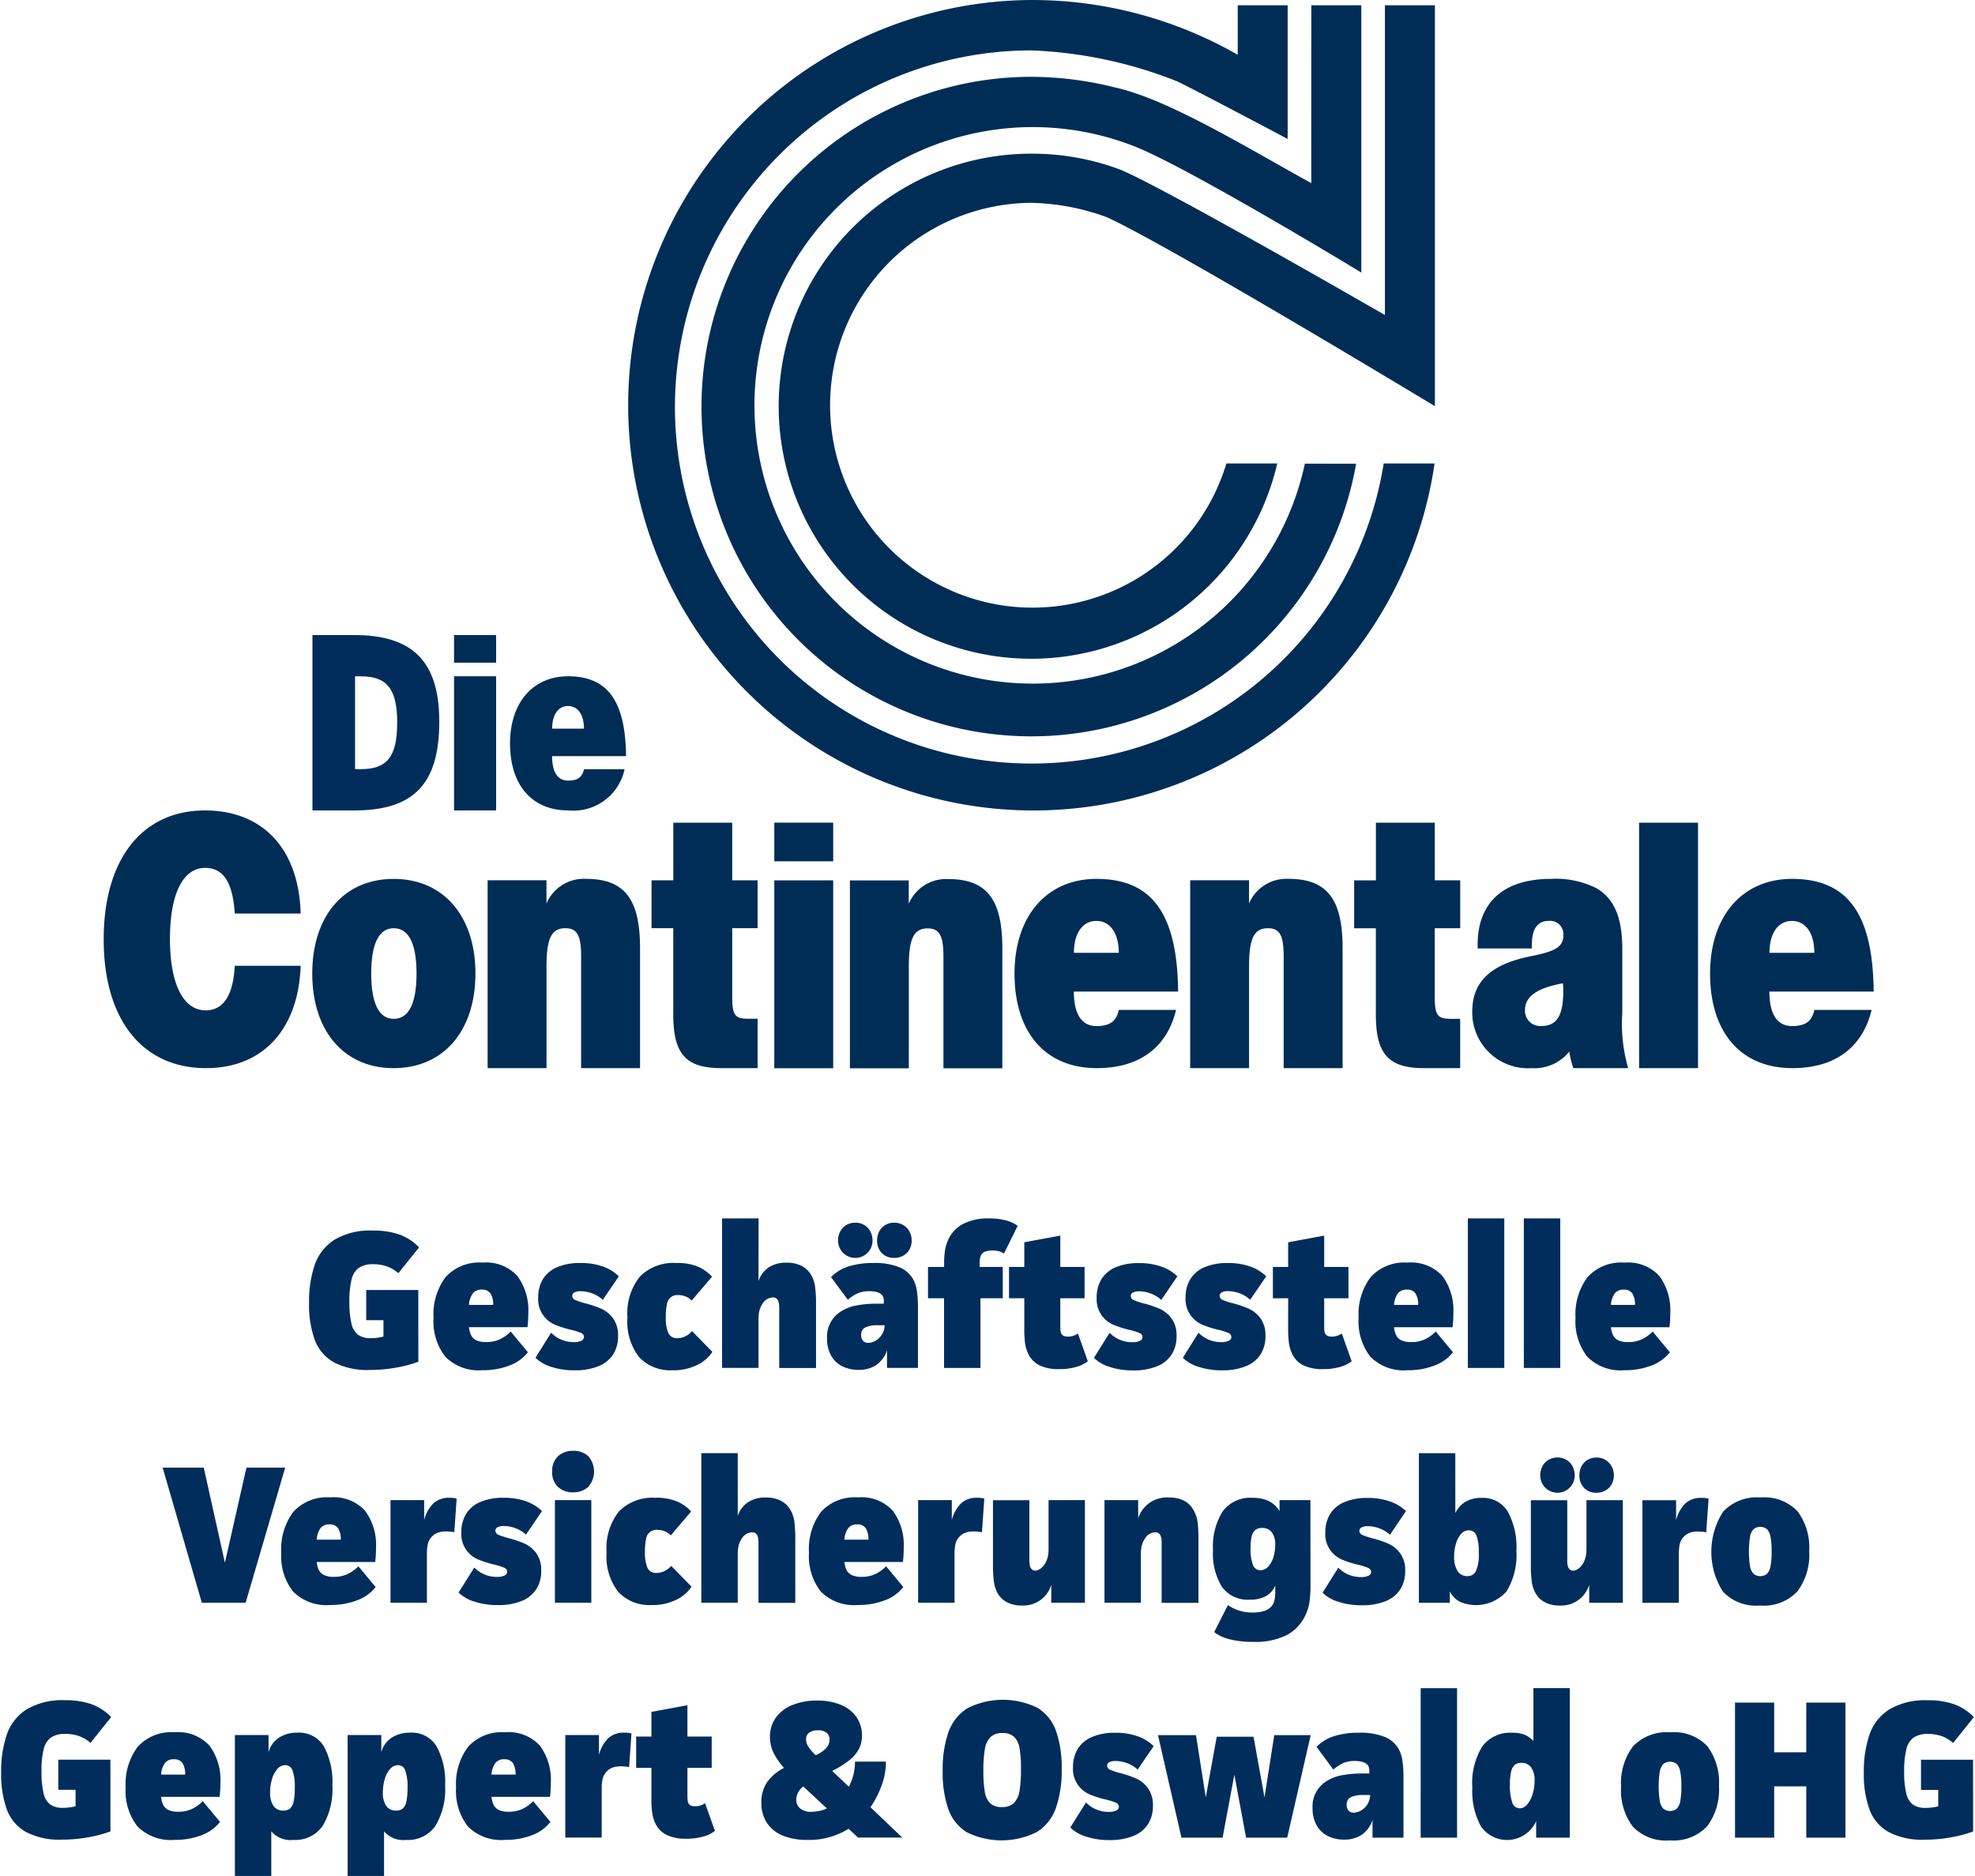
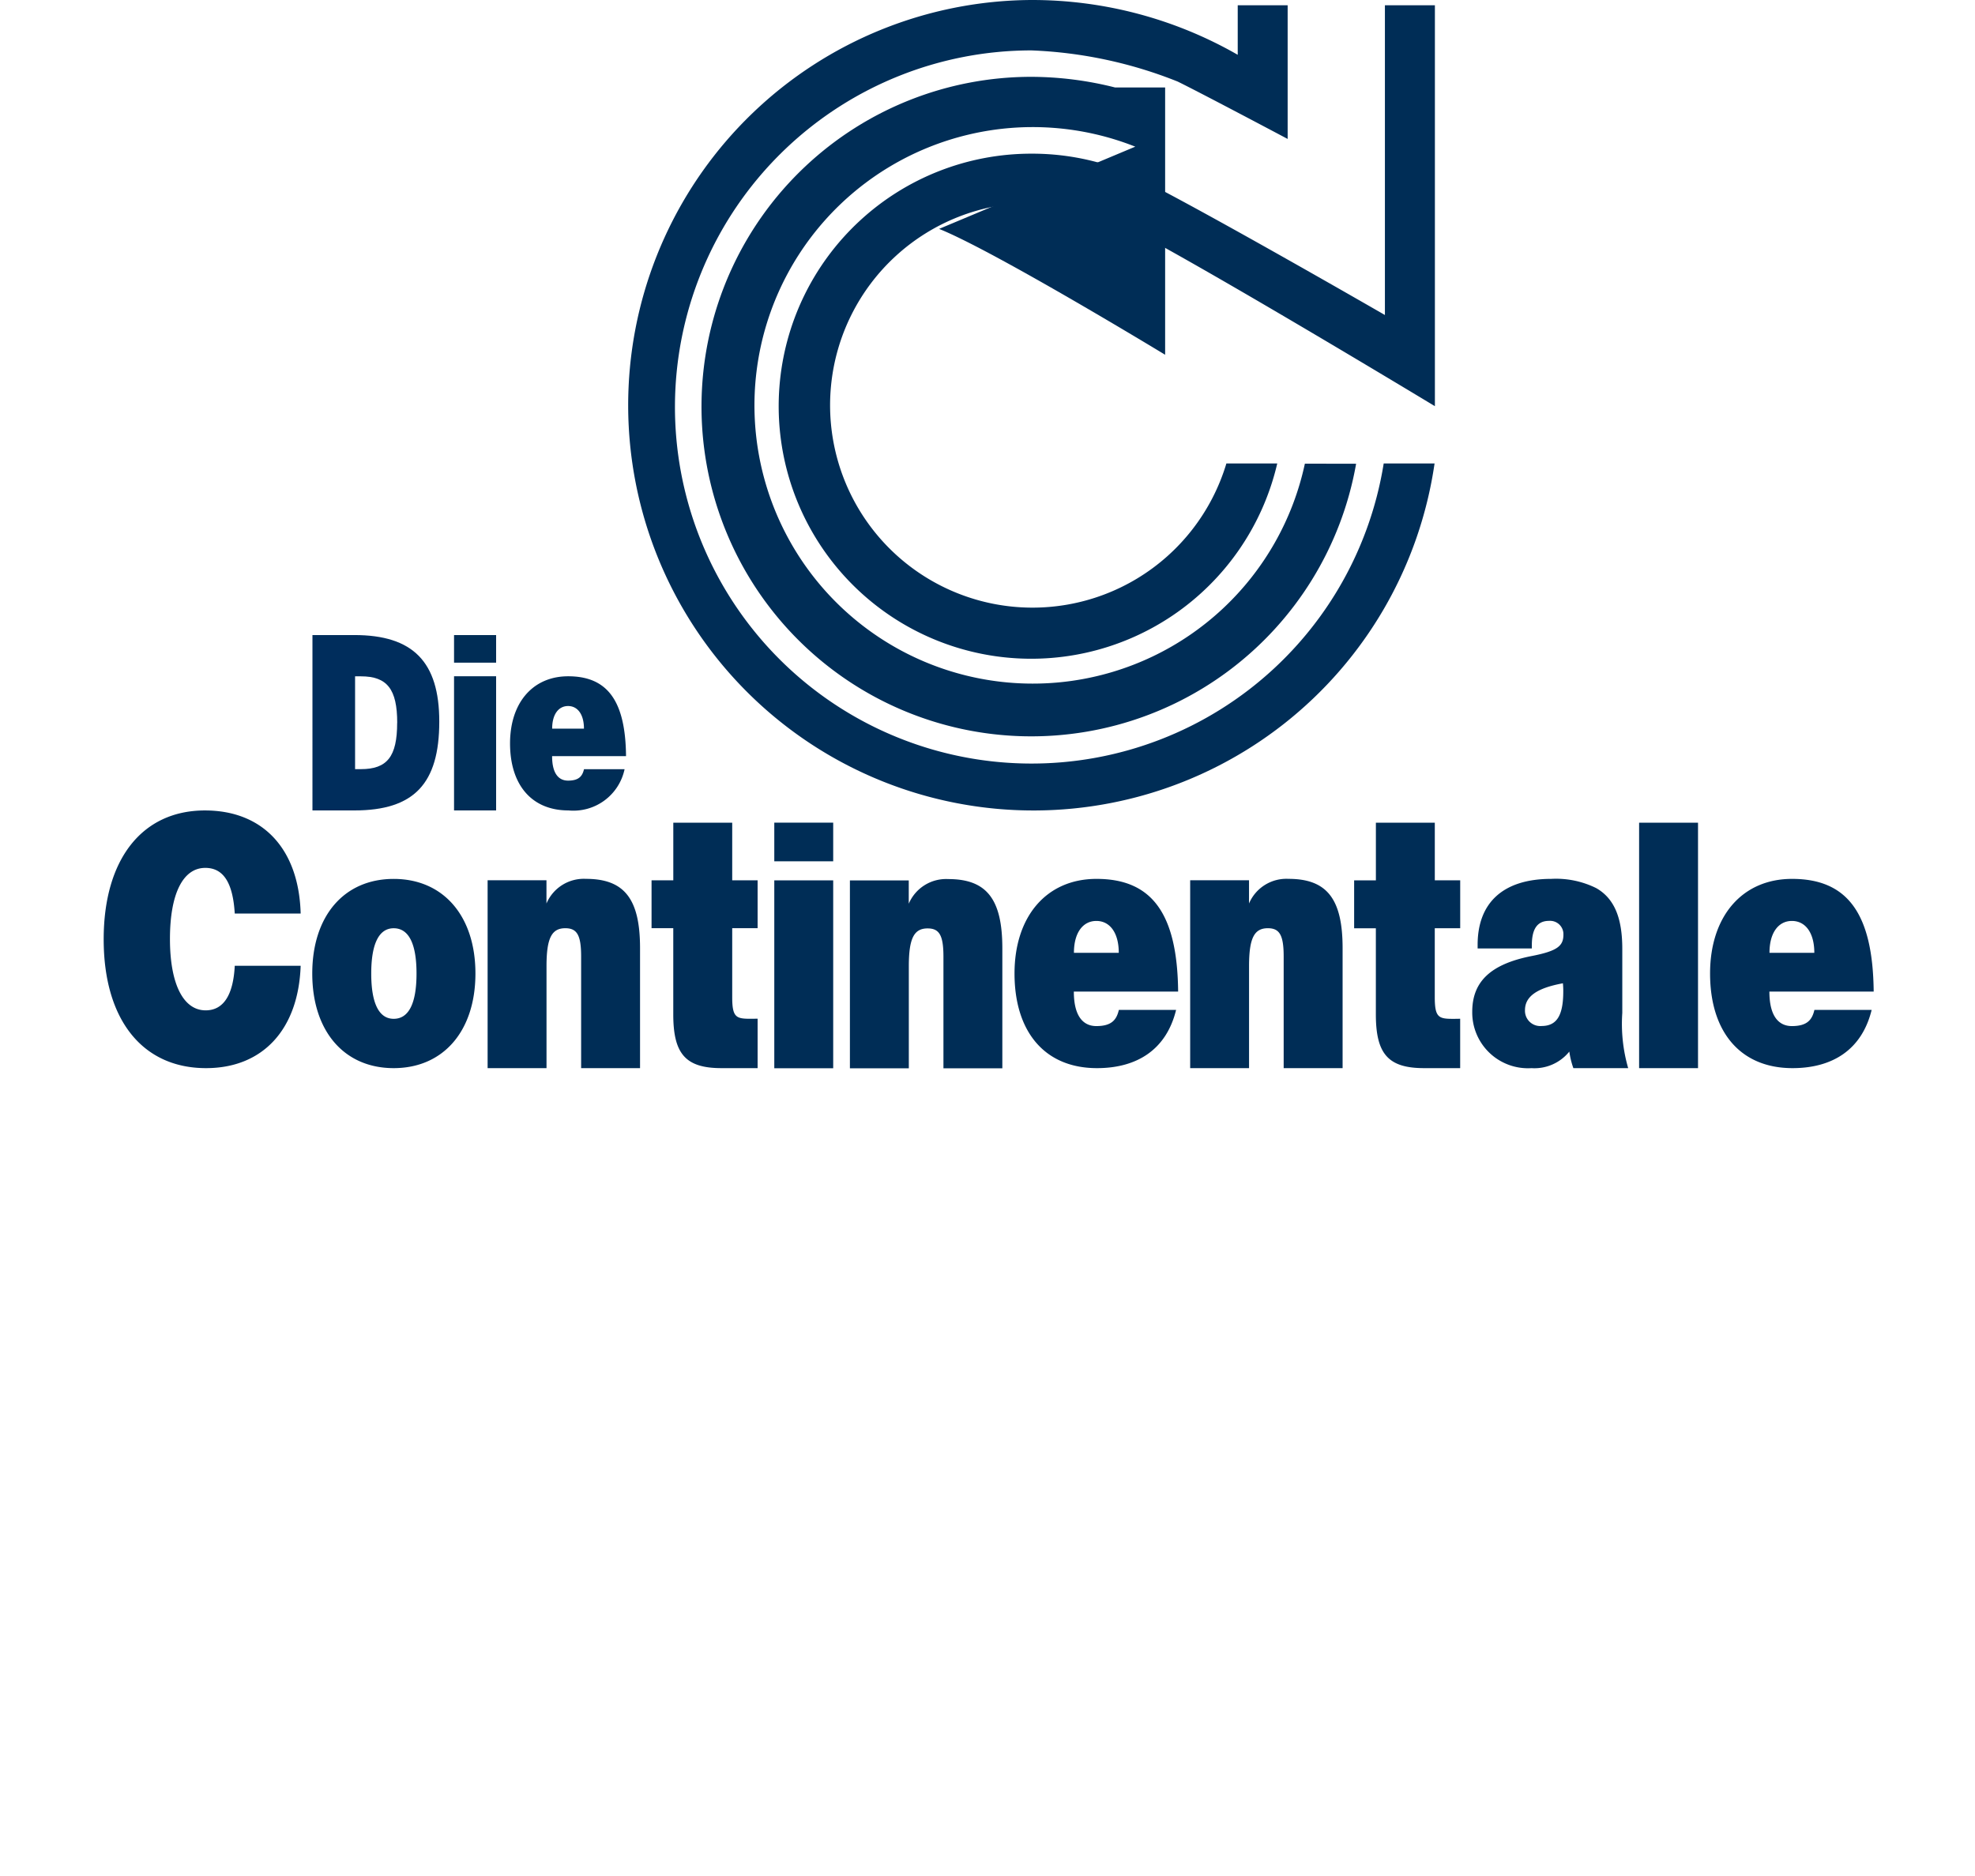
<svg xmlns="http://www.w3.org/2000/svg" data-name="Ebene 1" viewBox="0 0 125.973 119.817" width="200" height="190">
  <defs>
    <clipPath id="a">
      <path style="fill:none" d="M6.546 0h113.031v68.232H6.546z" />
    </clipPath>
  </defs>
  <g style="clip-path:url(#a)">
    <path d="M88.288 29.6a22.774 22.774 0 1 1-22.5-26.381 28.014 28.014 0 0 1 9.34 1.989c1.42.691 7.026 3.666 7.026 3.666V.337h-3.188V3.5A26.4 26.4 0 0 0 65.792 0a25.882 25.882 0 1 0 25.744 29.6Z" style="fill:#002d56" />
-     <path d="M72.423 9.367a17.772 17.772 0 1 0 10.831 20.246l3.272.006A21.061 21.061 0 1 1 65.792 4.907a22 22 0 0 1 5.346.681c3.377.743 8.384 3.824 12.528 6.11-.011-.019 0-11.362 0-11.362h3.192v17.07s-10.89-6.619-14.435-8.039" style="fill:#002d56" />
+     <path d="M72.423 9.367a17.772 17.772 0 1 0 10.831 20.246l3.272.006A21.061 21.061 0 1 1 65.792 4.907a22 22 0 0 1 5.346.681h3.192v17.07s-10.89-6.619-14.435-8.039" style="fill:#002d56" />
    <path d="M70.622 13.879a14.833 14.833 0 0 0-4.83-.924A12.927 12.927 0 1 0 78.242 29.6h3.248a16.129 16.129 0 1 1-15.7-19.785 15.959 15.959 0 0 1 5.717 1.037c2.873 1.2 16.858 9.267 16.858 9.267V.337h3.192v25.605S74.731 15.767 70.622 13.879M90.867 68.22c-2.281 0-3.08-.894-3.08-3.433v-5.5H86.4v-3.06h1.389v-3.684h3.762v3.682h1.622v3.06h-1.624v4.4c0 1.27.235 1.387 1.129 1.387.117 0 .248 0 .493-.006v3.154ZM46 68.22c-2.281 0-3.08-.894-3.08-3.433V59.28h-1.387v-3.055h1.389v-3.682h3.762v3.682h1.622v3.055h-1.622v4.4c0 1.27.235 1.387 1.128 1.387.118 0 .249 0 .494-.006v3.159ZM49.371 68.226V56.229h3.762v11.997h-3.762zM49.371 55.01v-2.468h3.762v2.468h-3.762z" style="fill:#002d56" />
    <path d="M27.977 46.085c0 3.963-1.608 5.676-5.421 5.676h-2.678V40.56h2.678c3.745 0 5.421 1.713 5.421 5.525m-2.686.084c0-2.15-.638-2.973-2.317-2.973H22.6v5.928h.37c1.679 0 2.317-.8 2.317-2.955" style="fill:#002d5c" />
    <path style="fill:#002d56" d="M28.92 51.761v-8.568h2.687v8.568H28.92zM81.9 68.22v-7.126c0-1.364-.259-1.81-1.011-1.81-.87 0-1.2.634-1.2 2.421v6.515h-3.76v-12h3.758v1.486a2.591 2.591 0 0 1 2.52-1.575c2.445 0 3.456 1.269 3.456 4.42v7.669ZM60.173 68.232v-7.126c0-1.364-.259-1.81-1.011-1.81-.87 0-1.2.634-1.2 2.422v6.514H54.2v-12h3.758v1.488a2.59 2.59 0 0 1 2.52-1.575c2.445 0 3.456 1.269 3.456 4.42v7.667ZM28.92 42.323V40.56h2.687v1.763H28.92zM104.598 68.22V52.543h3.762V68.22h-3.762zM37.036 68.22v-7.126c0-1.364-.259-1.81-1.011-1.81-.87 0-1.2.634-1.2 2.421v6.515h-3.761v-12h3.758v1.486a2.59 2.59 0 0 1 2.52-1.575c2.445 0 3.456 1.269 3.456 4.42v7.669ZM13.082 68.22c-4.067 0-6.536-3.1-6.536-8.229 0-5.1 2.445-8.229 6.466-8.229 3.691 0 6 2.445 6.113 6.583h-4.209c-.118-1.975-.729-2.915-1.881-2.915-1.434 0-2.257 1.669-2.257 4.537s.846 4.562 2.281 4.562c1.128 0 1.763-.964 1.857-2.845h4.209c-.141 4.067-2.422 6.536-6.043 6.536M39.9 48.294h-4.718c0 1.141.44 1.563 1.018 1.563.693 0 .915-.285 1.02-.731h2.591a3.338 3.338 0 0 1-3.582 2.635c-2.369 0-3.733-1.65-3.733-4.284q0-.319.03-.621c.216-2.245 1.616-3.663 3.683-3.663 2.519 0 3.661 1.584 3.694 5.1m-2.687-1.756c0-.915-.406-1.444-1.015-1.444-.592 0-1.015.51-1.015 1.444ZM30.286 62.178c0 3.668-2.046 6.042-5.22 6.042s-5.2-2.374-5.2-6.042 2.022-6.043 5.2-6.043 5.22 2.375 5.22 6.043m-3.762 0c0-1.9-.494-2.892-1.458-2.892-.94 0-1.434.988-1.434 2.892s.494 2.892 1.434 2.892c.964 0 1.458-.988 1.458-2.892M75.158 63.329H68.5c0 1.609.621 2.205 1.436 2.205.978 0 1.291-.4 1.439-1.032h3.655c-.616 2.516-2.472 3.718-5.054 3.718-3.34 0-5.264-2.328-5.264-6.043 0-3.669 2.061-6.044 5.236-6.044 3.553 0 5.165 2.234 5.212 7.2m-3.791-2.477c0-1.291-.572-2.037-1.432-2.037-.835 0-1.431.719-1.431 2.037ZM103.9 68.221h-3.5a5.388 5.388 0 0 1-.259-1.058 2.86 2.86 0 0 1-2.414 1.058 3.56 3.56 0 0 1-3.785-3.6c0-1.928 1.176-3.033 3.739-3.55 1.716-.329 2.084-.658 2.084-1.387a.852.852 0 0 0-.917-.87c-.752 0-1.1.517-1.1 1.552v.211h-3.462v-.235c0-2.68 1.622-4.21 4.7-4.21a5.776 5.776 0 0 1 2.872.59c1.17.667 1.666 1.924 1.666 3.879v4.091a10.18 10.18 0 0 0 .376 3.527m-4.145-4.9a4.9 4.9 0 0 0-.023-.518c-1.67.306-2.422.847-2.422 1.717a.975.975 0 0 0 1.057 1.011c.965 0 1.388-.658 1.388-2.21M119.578 63.329h-6.66c0 1.609.621 2.205 1.435 2.205.979 0 1.292-.4 1.44-1.032h3.655c-.616 2.516-2.472 3.718-5.054 3.718-3.34 0-5.264-2.328-5.264-6.043 0-3.669 2.061-6.044 5.236-6.044 3.553 0 5.164 2.234 5.212 7.2m-3.791-2.477c0-1.291-.572-2.037-1.432-2.037-.835 0-1.431.719-1.431 2.037Z" />
  </g>
-   <path d="M125.923 112.392H122.6v1.925h1.1v1.05a2.991 2.991 0 0 1-.381.072 3.3 3.3 0 0 1-.425.028 1.374 1.374 0 0 1-.807-.209 1.231 1.231 0 0 1-.428-.713 5.733 5.733 0 0 1-.134-1.4 5.618 5.618 0 0 1 .144-1.441 1.25 1.25 0 0 1 .472-.737 1.6 1.6 0 0 1 .909-.222 2.582 2.582 0 0 1 .875.141 2.195 2.195 0 0 1 .725.434l1.325-1.65a3.305 3.305 0 0 0-1.234-.813 4.911 4.911 0 0 0-1.71-.262 4.478 4.478 0 0 0-2.456.584 3.106 3.106 0 0 0-1.263 1.6 7.235 7.235 0 0 0-.362 2.425 6.589 6.589 0 0 0 .369 2.388 2.731 2.731 0 0 0 1.222 1.422 4.647 4.647 0 0 0 2.3.484 9.358 9.358 0 0 0 1.657-.147 8.18 8.18 0 0 0 1.431-.378Zm-15.2 4.975h2.5v-3.275h2.05v3.275h2.5v-8.625h-2.5v3.175h-2.05v-3.175h-2.5Zm-3.425-3.275a4.895 4.895 0 0 1-.069.928.93.93 0 0 1-.225.494.684.684 0 0 1-.862 0 .945.945 0 0 1-.225-.494 6.275 6.275 0 0 1 0-1.856.945.945 0 0 1 .225-.494.684.684 0 0 1 .862 0 .93.93 0 0 1 .225.494 4.895 4.895 0 0 1 .069.928m2.4-.025a3.865 3.865 0 0 0-.74-2.538 2.916 2.916 0 0 0-2.366-.887 2.949 2.949 0 0 0-2.388.9 3.9 3.9 0 0 0-.756 2.575 3.855 3.855 0 0 0 .741 2.537 2.911 2.911 0 0 0 2.365.888 2.948 2.948 0 0 0 2.388-.9 3.9 3.9 0 0 0 .756-2.575m-12.731 1.425a.5.5 0 0 1-.472-.375 3.257 3.257 0 0 1-.147-1.125 3.71 3.71 0 0 1 .072-.822.829.829 0 0 1 .228-.441.626.626 0 0 1 .425-.137.733.733 0 0 1 .638.3 1.45 1.45 0 0 1 .212.853 2.866 2.866 0 0 1-.121.825 1.849 1.849 0 0 1-.341.666.637.637 0 0 1-.494.259m.881-4.3a1.593 1.593 0 0 0-.562-.4 2.1 2.1 0 0 0-.788-.128 2.218 2.218 0 0 0-1.912.869 4.444 4.444 0 0 0-.638 2.631 4.679 4.679 0 0 0 .547 2.478 2.037 2.037 0 0 0 3.528-.328v1.05h2.15v-9.55h-2.325Zm-7.2 6.175h2.325v-9.55h-2.324Zm-3.225-2.725a1.172 1.172 0 0 1-.178.6 1.158 1.158 0 0 1-.407.391.956.956 0 0 1-.465.134.42.42 0 0 1-.335-.134.554.554 0 0 1-.115-.372.567.567 0 0 1 .075-.31.515.515 0 0 1 .225-.184 1.746 1.746 0 0 1 .725-.125Zm-2.35-1.625a2.572 2.572 0 0 1 .659-.428 1.849 1.849 0 0 1 .7-.122q.719 0 .888.35a.729.729 0 0 1 .05.3v.15h-.5a6.691 6.691 0 0 0-1.272.116 2.705 2.705 0 0 0-1.053.434 1.89 1.89 0 0 0-.8 1.662A2.2 2.2 0 0 0 84 116.57a1.68 1.68 0 0 0 .709.688 2.282 2.282 0 0 0 1.056.234 1.991 1.991 0 0 0 1.1-.294 1.864 1.864 0 0 0 .71-.956v1.125h1.975v-3.85a7.173 7.173 0 0 0-.066-1.069 2.221 2.221 0 0 0-.234-.731 1.792 1.792 0 0 0-.875-.775 4.174 4.174 0 0 0-1.682-.275 5.124 5.124 0 0 0-1.565.216 2.677 2.677 0 0 0-1.128.684Zm-9.7 4.35H78l.75-4.025.75 4.025h2.625l1.5-6.55H81.3l-.625 3.975-.7-3.875h-2.35l-.7 3.875-.625-3.975h-2.426Zm-1.775-5.85a2.752 2.752 0 0 0-1.01-.622 4.137 4.137 0 0 0-1.44-.228 3.656 3.656 0 0 0-1.507.275 1.934 1.934 0 0 0-.9.769 2.215 2.215 0 0 0-.294 1.156 1.756 1.756 0 0 0 1.053 1.73 6.443 6.443 0 0 0 1.031.331 3.981 3.981 0 0 1 .644.2.289.289 0 0 1 .2.266.265.265 0 0 1-.169.237 1.058 1.058 0 0 1-.481.088 2.016 2.016 0 0 1-.794-.156 2.036 2.036 0 0 1-.656-.444l-1 1.6a2.426 2.426 0 0 0 .987.572 4.681 4.681 0 0 0 1.525.228 3.877 3.877 0 0 0 1.522-.266 1.975 1.975 0 0 0 .931-.756 2.134 2.134 0 0 0 .31-1.165 1.833 1.833 0 0 0-.316-1.126 1.911 1.911 0 0 0-.734-.609 6.572 6.572 0 0 0-1.032-.353 4.152 4.152 0 0 1-.643-.213.292.292 0 0 1-.2-.268.24.24 0 0 1 .137-.216.842.842 0 0 1 .406-.078 2.121 2.121 0 0 1 .738.141 1.958 1.958 0 0 1 .669.409ZM65.124 113a7.973 7.973 0 0 1-.094 1.385 1.407 1.407 0 0 1-.356.769 1.059 1.059 0 0 1-.775.259 1.026 1.026 0 0 1-.741-.244 1.319 1.319 0 0 1-.344-.728 7.743 7.743 0 0 1-.09-1.341 7.968 7.968 0 0 1 .094-1.384 1.411 1.411 0 0 1 .356-.769 1.062 1.062 0 0 1 .775-.259 1.022 1.022 0 0 1 .74.244 1.312 1.312 0 0 1 .344.728 7.622 7.622 0 0 1 .091 1.34m2.6-.006a7.168 7.168 0 0 0-.353-2.418 2.849 2.849 0 0 0-1.182-1.494 5.014 5.014 0 0 0-4.493.025 2.983 2.983 0 0 0-1.21 1.543 7.279 7.279 0 0 0-.362 2.457 7.147 7.147 0 0 0 .353 2.418 2.846 2.846 0 0 0 1.181 1.494 5.016 5.016 0 0 0 4.494-.019 2.982 2.982 0 0 0 1.209-1.543 7.252 7.252 0 0 0 .363-2.457m-15.95 2.719a1.123 1.123 0 0 1-.75-.216.715.715 0 0 1-.25-.572 1.077 1.077 0 0 1 .45-.831l1.506 1.4a2.26 2.26 0 0 1-.956.213m.381-5.2a.841.841 0 0 1 .56.159.545.545 0 0 1 .184.435.8.8 0 0 1-.222.55 2.015 2.015 0 0 1-.665.443 2.859 2.859 0 0 1-.469-.55.88.88 0 0 1-.144-.456.516.516 0 0 1 .194-.428.89.89 0 0 1 .562-.153m3.357 4.912a6.131 6.131 0 0 0 .715-1.393 4.436 4.436 0 0 0 .272-1.519h-1.975a3.386 3.386 0 0 1-.394 1.6l-1.062-1.006a6.184 6.184 0 0 0 1.115-.7 2.278 2.278 0 0 0 .6-.719 1.86 1.86 0 0 0 .187-.844 2.033 2.033 0 0 0-.341-1.162 2.217 2.217 0 0 0-.987-.788 3.855 3.855 0 0 0-1.541-.281 4.092 4.092 0 0 0-1.568.281 2.392 2.392 0 0 0-1.06.806 2.053 2.053 0 0 0-.378 1.232 2.313 2.313 0 0 0 .225 1.009 4.138 4.138 0 0 0 .675.972 2.9 2.9 0 0 0-1.112.953 2.285 2.285 0 0 0-.338 1.247 2.349 2.349 0 0 0 .347 1.3 2.177 2.177 0 0 0 1.009.819 4.1 4.1 0 0 0 1.6.281 4.76 4.76 0 0 0 2.613-.713l.606.563h2.825Zm-10.563-.262a1.057 1.057 0 0 1-.637.2.666.666 0 0 1-.256-.041.321.321 0 0 1-.157-.134.507.507 0 0 1-.062-.2 2.1 2.1 0 0 1-.013-.253v-1.825h1.55v-2h-1.55v-2l-2.3.425v1.575h-.975v2h.975v2.025a6.108 6.108 0 0 0 .053.866 2.309 2.309 0 0 0 .2.659 1.559 1.559 0 0 0 .7.725 2.745 2.745 0 0 0 1.278.25 3.743 3.743 0 0 0 1.113-.147 2.067 2.067 0 0 0 .712-.353Zm-6.774-4.35h-2.15v6.55h2.325v-3.15a2.829 2.829 0 0 1 .053-.569 1.015 1.015 0 0 1 .247-.481.979.979 0 0 1 .384-.266 1.512 1.512 0 0 1 .534-.084 2.622 2.622 0 0 1 .532.05l.15-2.15a1.725 1.725 0 0 0-.457-.05 1.446 1.446 0 0 0-1.037.362 2.309 2.309 0 0 0-.581 1.063Zm-6.05 1.55a.616.616 0 0 1 .559.253 1.321 1.321 0 0 1 .166.722h-1.538a1.414 1.414 0 0 1 .241-.731.679.679 0 0 1 .572-.244m.287 3.35a1.461 1.461 0 0 1-.622-.109.708.708 0 0 1-.334-.313 1.514 1.514 0 0 1-.144-.528h3.738a8.172 8.172 0 0 0 .05-.894 3.68 3.68 0 0 0-.694-2.372 2.7 2.7 0 0 0-2.231-.859 2.892 2.892 0 0 0-2.353.922 3.942 3.942 0 0 0-.772 2.6 3.672 3.672 0 0 0 .753 2.491 2.994 2.994 0 0 0 2.372.859 4.65 4.65 0 0 0 1.722-.3 2.671 2.671 0 0 0 1.178-.847l-1.1-1.325a2.41 2.41 0 0 1-.716.509 2.052 2.052 0 0 1-.847.166m-7.068-2.975a.483.483 0 0 1 .462.344 3.086 3.086 0 0 1 .144 1.106 3.99 3.99 0 0 1-.075.878.8.8 0 0 1-.231.444.635.635 0 0 1-.413.128.738.738 0 0 1-.644-.3 1.488 1.488 0 0 1-.212-.863 2.984 2.984 0 0 1 .115-.831 1.69 1.69 0 0 1 .338-.653.668.668 0 0 1 .516-.253m-1.069-1.925h-2.15v9h2.325v-2.85a1.607 1.607 0 0 0 1.4.55 2.128 2.128 0 0 0 1.884-.9 4.586 4.586 0 0 0 .616-2.6 4.75 4.75 0 0 0-.538-2.466 1.844 1.844 0 0 0-1.7-.884 2.1 2.1 0 0 0-1.168.316 1.6 1.6 0 0 0-.669.934Zm-6.131 1.925a.483.483 0 0 1 .462.344 3.086 3.086 0 0 1 .144 1.106 3.99 3.99 0 0 1-.075.878.8.8 0 0 1-.231.444.635.635 0 0 1-.413.128.738.738 0 0 1-.644-.3 1.488 1.488 0 0 1-.212-.863 2.948 2.948 0 0 1 .116-.831 1.688 1.688 0 0 1 .337-.653.668.668 0 0 1 .516-.253m-1.069-1.925h-2.15v9h2.325v-2.85a1.607 1.607 0 0 0 1.4.55 2.128 2.128 0 0 0 1.884-.9 4.586 4.586 0 0 0 .616-2.6 4.75 4.75 0 0 0-.538-2.466 1.844 1.844 0 0 0-1.7-.884 2.1 2.1 0 0 0-1.168.316 1.6 1.6 0 0 0-.669.934Zm-6.05 1.55a.616.616 0 0 1 .559.253 1.312 1.312 0 0 1 .166.722h-1.538a1.423 1.423 0 0 1 .241-.731.68.68 0 0 1 .572-.244m.287 3.35a1.456 1.456 0 0 1-.621-.109.705.705 0 0 1-.335-.313 1.514 1.514 0 0 1-.144-.528h3.738a8.172 8.172 0 0 0 .05-.894 3.674 3.674 0 0 0-.694-2.372 2.7 2.7 0 0 0-2.231-.859 2.893 2.893 0 0 0-2.353.922 3.942 3.942 0 0 0-.772 2.6 3.672 3.672 0 0 0 .753 2.491 3 3 0 0 0 2.372.859 4.65 4.65 0 0 0 1.722-.3 2.671 2.671 0 0 0 1.178-.847l-1.1-1.325a2.4 2.4 0 0 1-.716.509 2.052 2.052 0 0 1-.847.166m-4.337-3.325H3.65v1.925h1.1v1.05a2.958 2.958 0 0 1-.381.072 3.3 3.3 0 0 1-.425.028 1.368 1.368 0 0 1-.806-.209 1.227 1.227 0 0 1-.429-.713 5.733 5.733 0 0 1-.134-1.4 5.618 5.618 0 0 1 .144-1.441 1.254 1.254 0 0 1 .472-.737 1.606 1.606 0 0 1 .909-.222 2.578 2.578 0 0 1 .875.141 2.185 2.185 0 0 1 .725.434l1.325-1.65a3.305 3.305 0 0 0-1.234-.813 4.911 4.911 0 0 0-1.71-.262 4.478 4.478 0 0 0-2.456.584 3.1 3.1 0 0 0-1.262 1.6A7.209 7.209 0 0 0 0 113.2a6.589 6.589 0 0 0 .369 2.388 2.735 2.735 0 0 0 1.222 1.422 4.649 4.649 0 0 0 2.3.484 9.355 9.355 0 0 0 1.656-.147 8.156 8.156 0 0 0 1.431-.378ZM113.06 99.092a4.994 4.994 0 0 1-.068.928.945.945 0 0 1-.225.494.685.685 0 0 1-.863 0 .945.945 0 0 1-.225-.494 6.275 6.275 0 0 1 0-1.856.945.945 0 0 1 .225-.494.685.685 0 0 1 .863 0 .945.945 0 0 1 .225.494 4.994 4.994 0 0 1 .068.928m2.4-.025a3.855 3.855 0 0 0-.74-2.537 2.913 2.913 0 0 0-2.366-.888 2.947 2.947 0 0 0-2.387.9 4.738 4.738 0 0 0-.016 5.113 2.915 2.915 0 0 0 2.366.887 2.947 2.947 0 0 0 2.387-.9 3.9 3.9 0 0 0 .756-2.575m-8.5-3.25h-2.15v6.55h2.325v-3.15a2.829 2.829 0 0 1 .053-.569 1.015 1.015 0 0 1 .247-.481.979.979 0 0 1 .384-.266 1.512 1.512 0 0 1 .534-.084 2.622 2.622 0 0 1 .532.05l.15-2.15a1.725 1.725 0 0 0-.457-.05 1.442 1.442 0 0 0-1.037.363 2.3 2.3 0 0 0-.581 1.062Zm-5.088-2.725a1.086 1.086 0 0 0-.562.147 1.011 1.011 0 0 0-.388.406 1.226 1.226 0 0 0-.137.585 1.1 1.1 0 0 0 .3.8 1.049 1.049 0 0 0 .784.309 1.155 1.155 0 0 0 .572-.141 1.014 1.014 0 0 0 .4-.393 1.15 1.15 0 0 0 .144-.578 1.166 1.166 0 0 0-.147-.585 1.076 1.076 0 0 0-.4-.406 1.108 1.108 0 0 0-.566-.147m-2.487 0a1.1 1.1 0 0 0-.569.147 1.027 1.027 0 0 0-.391.409 1.235 1.235 0 0 0-.14.594 1.1 1.1 0 1 0 2.2 0 1.235 1.235 0 0 0-.141-.594 1.027 1.027 0 0 0-.391-.409 1.1 1.1 0 0 0-.568-.147m2.025 9.275h2.15v-6.55h-2.325v3.125a2.131 2.131 0 0 1-.066.556 1.373 1.373 0 0 1-.209.444.965.965 0 0 1-.282.278.559.559 0 0 1-.293.1.314.314 0 0 1-.2-.069.373.373 0 0 1-.125-.175 1.527 1.527 0 0 1-.05-.481v-3.775h-2.324v4.175a8.056 8.056 0 0 0 .053.988 2.118 2.118 0 0 0 .247.781 1.473 1.473 0 0 0 .593.572 1.985 1.985 0 0 0 .95.209 1.865 1.865 0 0 0 1.882-1.325Zm-7.05-3.2a2.751 2.751 0 0 1-.175 1.166.58.58 0 0 1-.55.334.712.712 0 0 1-.631-.325 1.624 1.624 0 0 1-.219-.913 2.985 2.985 0 0 1 .109-.809 1.583 1.583 0 0 1 .325-.634.66.66 0 0 1 .51-.244.5.5 0 0 1 .487.356 3.011 3.011 0 0 1 .144 1.069m-1.5-6.35h-2.324v9.55h1.975v-.725a1.492 1.492 0 0 0 .65.666 2.608 2.608 0 0 0 2.969-.663 4.435 4.435 0 0 0 .631-2.6 4.72 4.72 0 0 0-.55-2.5 1.85 1.85 0 0 0-1.681-.875 1.945 1.945 0 0 0-1.022.25 1.671 1.671 0 0 0-.647.725Zm-3.15 3.7a2.752 2.752 0 0 0-1.01-.614 4.137 4.137 0 0 0-1.44-.228 3.648 3.648 0 0 0-1.506.275 1.931 1.931 0 0 0-.9.769 2.215 2.215 0 0 0-.294 1.156 1.756 1.756 0 0 0 1.05 1.731 6.443 6.443 0 0 0 1.031.331 3.981 3.981 0 0 1 .644.2.289.289 0 0 1 .2.266.263.263 0 0 1-.169.237 1.055 1.055 0 0 1-.481.088 2.016 2.016 0 0 1-.794-.156 2.036 2.036 0 0 1-.656-.444l-1 1.6a2.426 2.426 0 0 0 .987.572 4.681 4.681 0 0 0 1.525.228 3.874 3.874 0 0 0 1.522-.266 1.975 1.975 0 0 0 .931-.756 2.131 2.131 0 0 0 .31-1.165 1.821 1.821 0 0 0-.316-1.125 1.9 1.9 0 0 0-.734-.61 6.593 6.593 0 0 0-1.031-.353 4.269 4.269 0 0 1-.644-.212.294.294 0 0 1-.2-.269.24.24 0 0 1 .137-.216.843.843 0 0 1 .407-.078 2.12 2.12 0 0 1 .737.141 1.958 1.958 0 0 1 .669.409Zm-9.294 3.775a.5.5 0 0 1-.481-.35 2.777 2.777 0 0 1-.15-1.044 3.233 3.233 0 0 1 .072-.765.748.748 0 0 1 .231-.413.666.666 0 0 1 .428-.128.741.741 0 0 1 .631.281 1.33 1.33 0 0 1 .213.813 2.592 2.592 0 0 1-.116.772 1.532 1.532 0 0 1-.331.6.662.662 0 0 1-.5.231m3.194-4.475h-1.971v.7a1.663 1.663 0 0 0-.7-.647 2.373 2.373 0 0 0-1.022-.2 2.181 2.181 0 0 0-1.914.872 4.222 4.222 0 0 0-.612 2.456 4.068 4.068 0 0 0 .575 2.369 2.033 2.033 0 0 0 1.775.806 2.077 2.077 0 0 0 1.025-.222 1.428 1.428 0 0 0 .6-.678v.375a2.849 2.849 0 0 1-.041.513.979.979 0 0 1-.159.387.945.945 0 0 1-.506.347 2.47 2.47 0 0 1-.738.1 2.73 2.73 0 0 1-1.581-.475l-.875 1.725a2.6 2.6 0 0 0 1.028.469 6.129 6.129 0 0 0 1.447.156 4.539 4.539 0 0 0 2.147-.428 2.718 2.718 0 0 0 1.178-1.222 3.016 3.016 0 0 0 .287-.912 8.017 8.017 0 0 0 .063-1.088Zm-11 0h-2.15v6.55h2.325v-3.119a2.131 2.131 0 0 1 .066-.556 1.333 1.333 0 0 1 .209-.444.782.782 0 0 1 .631-.375.339.339 0 0 1 .344.2.792.792 0 0 1 .063.228q.012.115.012.3v3.775h2.35v-4.15a8.285 8.285 0 0 0-.05-.978 2.116 2.116 0 0 0-.25-.772 1.506 1.506 0 0 0-.6-.612 2.015 2.015 0 0 0-.984-.213 1.911 1.911 0 0 0-1.963 1.325Zm-5.55 6.55h2.15v-6.55h-2.321v3.125a2.176 2.176 0 0 1-.065.556 1.355 1.355 0 0 1-.21.444.95.95 0 0 1-.281.278.559.559 0 0 1-.294.1.314.314 0 0 1-.2-.069.38.38 0 0 1-.125-.175 1.558 1.558 0 0 1-.05-.481v-3.772h-2.325v4.175a8.259 8.259 0 0 0 .053.988 2.156 2.156 0 0 0 .247.781 1.482 1.482 0 0 0 .594.572 1.982 1.982 0 0 0 .95.209 1.863 1.863 0 0 0 1.881-1.325Zm-6.35-6.55h-2.15v6.55h2.325v-3.15a2.9 2.9 0 0 1 .053-.569 1.033 1.033 0 0 1 .247-.481.99.99 0 0 1 .385-.266 1.512 1.512 0 0 1 .534-.084 2.6 2.6 0 0 1 .531.05l.15-2.15a1.712 1.712 0 0 0-.456-.05 1.442 1.442 0 0 0-1.037.363 2.3 2.3 0 0 0-.582 1.062Zm-6.05 1.55a.618.618 0 0 1 .56.253 1.323 1.323 0 0 1 .165.722h-1.533a1.4 1.4 0 0 1 .241-.731.678.678 0 0 1 .571-.244m.288 3.35a1.458 1.458 0 0 1-.622-.109.7.7 0 0 1-.334-.313 1.514 1.514 0 0 1-.144-.528h3.737a7.931 7.931 0 0 0 .05-.894 3.68 3.68 0 0 0-.693-2.372 2.706 2.706 0 0 0-2.232-.859 2.9 2.9 0 0 0-2.353.922 3.947 3.947 0 0 0-.772 2.6 3.667 3.667 0 0 0 .754 2.491 2.993 2.993 0 0 0 2.371.859 4.643 4.643 0 0 0 1.722-.3 2.657 2.657 0 0 0 1.178-.847l-1.1-1.325a2.394 2.394 0 0 1-.715.509 2.052 2.052 0 0 1-.847.166m-7.912-7.9h-2.325v9.55h2.325v-3.119a2.133 2.133 0 0 1 .065-.556 1.355 1.355 0 0 1 .21-.444.78.78 0 0 1 .631-.375.339.339 0 0 1 .344.2.759.759 0 0 1 .062.228 2.937 2.937 0 0 1 .013.3v3.775h2.35v-4.15a7.969 7.969 0 0 0-.06-1.031 1.973 1.973 0 0 0-.29-.819 1.51 1.51 0 0 0-.585-.525 2.045 2.045 0 0 0-.959-.2 2 2 0 0 0-1.128.3 1.692 1.692 0 0 0-.653.878Zm-2.975 3.725a2.605 2.605 0 0 0-.875-.631 3.385 3.385 0 0 0-1.4-.244 3.009 3.009 0 0 0-2.332.866 3.749 3.749 0 0 0-.793 2.609 3.679 3.679 0 0 0 .756 2.55 2.729 2.729 0 0 0 2.119.825 3.378 3.378 0 0 0 1.59-.344 2.433 2.433 0 0 0 .96-.831l-1.3-1.325a1.3 1.3 0 0 1-.422.328 1.158 1.158 0 0 1-.516.122.587.587 0 0 1-.575-.322 2.5 2.5 0 0 1-.162-1.053 3.443 3.443 0 0 1 .075-.809.66.66 0 0 1 .725-.566 1.16 1.16 0 0 1 .85.35Zm-8.7 5.825h2.325v-6.55h-2.325Zm-.175-8.375a1.277 1.277 0 0 0 .368.981 1.349 1.349 0 0 0 .957.344 1.387 1.387 0 0 0 .975-.344 1.48 1.48 0 0 0 .006-1.962 1.348 1.348 0 0 0-.956-.344 1.387 1.387 0 0 0-.975.344 1.263 1.263 0 0 0-.375.981m-.65 2.525a2.752 2.752 0 0 0-1.01-.622 4.137 4.137 0 0 0-1.44-.228 3.648 3.648 0 0 0-1.506.275 1.931 1.931 0 0 0-.9.769 2.215 2.215 0 0 0-.294 1.156 1.756 1.756 0 0 0 1.05 1.731 6.443 6.443 0 0 0 1.031.331 3.981 3.981 0 0 1 .644.2.289.289 0 0 1 .2.266.263.263 0 0 1-.169.237 1.055 1.055 0 0 1-.481.088 2.016 2.016 0 0 1-.794-.156 2.036 2.036 0 0 1-.656-.444l-1 1.6a2.426 2.426 0 0 0 .987.572 4.681 4.681 0 0 0 1.525.228 3.874 3.874 0 0 0 1.522-.266 1.975 1.975 0 0 0 .931-.756 2.131 2.131 0 0 0 .31-1.165 1.821 1.821 0 0 0-.316-1.125 1.9 1.9 0 0 0-.734-.61 6.593 6.593 0 0 0-1.031-.353 4.269 4.269 0 0 1-.644-.212.294.294 0 0 1-.2-.269.24.24 0 0 1 .137-.216.843.843 0 0 1 .407-.078 2.12 2.12 0 0 1 .737.141 1.958 1.958 0 0 1 .669.409Zm-7.525-.7h-2.15v6.55h2.325v-3.15a2.9 2.9 0 0 1 .053-.569 1.024 1.024 0 0 1 .247-.481.979.979 0 0 1 .384-.266 1.514 1.514 0 0 1 .535-.084 2.6 2.6 0 0 1 .531.05l.15-2.15a1.722 1.722 0 0 0-.456-.05 1.443 1.443 0 0 0-1.038.363 2.3 2.3 0 0 0-.581 1.062Zm-6.05 1.55a.615.615 0 0 1 .559.253 1.314 1.314 0 0 1 .166.722H20.15a1.414 1.414 0 0 1 .24-.731.68.68 0 0 1 .572-.244m.288 3.35a1.458 1.458 0 0 1-.622-.109.71.71 0 0 1-.335-.313 1.515 1.515 0 0 1-.143-.528h3.737a8.172 8.172 0 0 0 .05-.894 3.674 3.674 0 0 0-.694-2.372 2.7 2.7 0 0 0-2.231-.859 2.893 2.893 0 0 0-2.353.922 3.942 3.942 0 0 0-.772 2.6 3.672 3.672 0 0 0 .753 2.491 3 3 0 0 0 2.372.859 4.647 4.647 0 0 0 1.722-.3 2.663 2.663 0 0 0 1.178-.847l-1.1-1.325a2.4 2.4 0 0 1-.716.509 2.05 2.05 0 0 1-.846.166m-8.438 1.65h2.8l2.525-8.625h-2.475l-1.375 6.075-1.35-6.075h-2.625ZM103.611 82.367a.616.616 0 0 1 .559.253 1.321 1.321 0 0 1 .166.722H102.8a1.423 1.423 0 0 1 .241-.731.68.68 0 0 1 .572-.244m.287 3.35a1.461 1.461 0 0 1-.622-.109.708.708 0 0 1-.334-.313 1.514 1.514 0 0 1-.144-.528h3.738a8.172 8.172 0 0 0 .05-.894 3.68 3.68 0 0 0-.694-2.372 2.7 2.7 0 0 0-2.231-.859 2.893 2.893 0 0 0-2.353.922 3.942 3.942 0 0 0-.772 2.6 3.672 3.672 0 0 0 .753 2.491 3 3 0 0 0 2.372.859 4.65 4.65 0 0 0 1.722-.3 2.671 2.671 0 0 0 1.178-.847l-1.1-1.325a2.4 2.4 0 0 1-.716.509 2.052 2.052 0 0 1-.847.166m-6.662 1.65h2.325v-9.55h-2.327Zm-3.575 0h2.325v-9.55h-2.327Zm-3.9-5a.616.616 0 0 1 .559.253 1.312 1.312 0 0 1 .166.722h-1.54a1.423 1.423 0 0 1 .241-.731.68.68 0 0 1 .572-.244m.287 3.35a1.456 1.456 0 0 1-.621-.109.705.705 0 0 1-.335-.313 1.514 1.514 0 0 1-.144-.528h3.738a8.172 8.172 0 0 0 .05-.894 3.674 3.674 0 0 0-.694-2.372 2.7 2.7 0 0 0-2.231-.859 2.893 2.893 0 0 0-2.353.922 3.942 3.942 0 0 0-.772 2.6 3.672 3.672 0 0 0 .753 2.491 3 3 0 0 0 2.372.859 4.65 4.65 0 0 0 1.722-.3 2.671 2.671 0 0 0 1.178-.847l-1.1-1.325a2.4 2.4 0 0 1-.716.509 2.052 2.052 0 0 1-.847.166m-4.437-.55a1.057 1.057 0 0 1-.637.2.671.671 0 0 1-.257-.041.323.323 0 0 1-.156-.134A.507.507 0 0 1 84.5 85a2.1 2.1 0 0 1-.013-.253v-1.83h1.55v-2h-1.55v-2l-2.3.425v1.575h-.975v2h.975v2.025a6.108 6.108 0 0 0 .053.866 2.309 2.309 0 0 0 .2.659 1.554 1.554 0 0 0 .7.725 2.743 2.743 0 0 0 1.278.25 3.743 3.743 0 0 0 1.113-.147 2.067 2.067 0 0 0 .712-.353Zm-4.825-3.65a2.748 2.748 0 0 0-1.009-.622 4.147 4.147 0 0 0-1.441-.228 3.648 3.648 0 0 0-1.506.275 1.941 1.941 0 0 0-.9.769 2.215 2.215 0 0 0-.294 1.156 1.759 1.759 0 0 0 1.05 1.731 6.545 6.545 0 0 0 1.031.331 3.948 3.948 0 0 1 .644.2.289.289 0 0 1 .2.266.263.263 0 0 1-.169.237 1.055 1.055 0 0 1-.481.088 2.019 2.019 0 0 1-.794-.156 2.047 2.047 0 0 1-.656-.444l-1 1.6a2.431 2.431 0 0 0 .988.572 4.677 4.677 0 0 0 1.525.228 3.868 3.868 0 0 0 1.521-.266 1.983 1.983 0 0 0 .932-.756 2.143 2.143 0 0 0 .309-1.166 1.825 1.825 0 0 0-.316-1.132 1.911 1.911 0 0 0-.734-.609 6.593 6.593 0 0 0-1.031-.353 4.135 4.135 0 0 1-.644-.213.293.293 0 0 1-.2-.268.239.239 0 0 1 .138-.216.839.839 0 0 1 .406-.078 2.12 2.12 0 0 1 .737.141 1.958 1.958 0 0 1 .669.409Zm-5.675 0A2.748 2.748 0 0 0 74.1 80.9a4.147 4.147 0 0 0-1.441-.228 3.648 3.648 0 0 0-1.506.275 1.941 1.941 0 0 0-.9.769 2.215 2.215 0 0 0-.294 1.156 1.759 1.759 0 0 0 1.05 1.731 6.545 6.545 0 0 0 1.031.331 3.948 3.948 0 0 1 .644.2.289.289 0 0 1 .2.266.263.263 0 0 1-.169.237 1.055 1.055 0 0 1-.481.088 2.019 2.019 0 0 1-.794-.156 2.058 2.058 0 0 1-.656-.444l-1 1.6a2.431 2.431 0 0 0 .988.572 4.677 4.677 0 0 0 1.525.228 3.877 3.877 0 0 0 1.522-.266 1.98 1.98 0 0 0 .931-.756 2.143 2.143 0 0 0 .309-1.166 1.831 1.831 0 0 0-.315-1.125 1.921 1.921 0 0 0-.735-.609 6.593 6.593 0 0 0-1.031-.353 4.135 4.135 0 0 1-.644-.213.293.293 0 0 1-.2-.268.239.239 0 0 1 .138-.216.839.839 0 0 1 .406-.078 2.12 2.12 0 0 1 .737.141 1.949 1.949 0 0 1 .669.409Zm-6.35 3.65a1.057 1.057 0 0 1-.637.2.666.666 0 0 1-.256-.041.321.321 0 0 1-.157-.134.507.507 0 0 1-.062-.2 2.1 2.1 0 0 1-.013-.253v-1.822h1.55v-2h-1.55v-2l-2.3.425v1.575h-.975v2h.975v2.025a6.108 6.108 0 0 0 .053.866 2.309 2.309 0 0 0 .2.659 1.559 1.559 0 0 0 .7.725 2.745 2.745 0 0 0 1.278.25 3.743 3.743 0 0 0 1.113-.147 2.067 2.067 0 0 0 .712-.353Zm-4.8-4.25h-1.474v-.25a1.2 1.2 0 0 1 .075-.475q.136-.325.731-.325a1.582 1.582 0 0 1 .456.059.819.819 0 0 1 .288.141l.875-1.775a2.152 2.152 0 0 0-.763-.35 4.2 4.2 0 0 0-1.075-.125 3.467 3.467 0 0 0-1.647.353 2.13 2.13 0 0 0-.965 1.047 2.614 2.614 0 0 0-.2.716 5.514 5.514 0 0 0-.046.709v.275h-1.029v2h1.025v4.45h2.325v-4.45h1.425Zm-6.938-2.825a1.086 1.086 0 0 0-.562.147 1.011 1.011 0 0 0-.388.406 1.225 1.225 0 0 0-.137.584 1.1 1.1 0 0 0 .3.8 1.049 1.049 0 0 0 .784.309 1.155 1.155 0 0 0 .58-.138 1.014 1.014 0 0 0 .4-.393 1.152 1.152 0 0 0 .144-.579 1.165 1.165 0 0 0-.147-.584 1.076 1.076 0 0 0-.4-.406 1.108 1.108 0 0 0-.566-.147m-2.487 0a1.1 1.1 0 0 0-.569.147 1.027 1.027 0 0 0-.391.409 1.235 1.235 0 0 0-.14.594 1.1 1.1 0 1 0 2.2 0 1.235 1.235 0 0 0-.141-.594 1.027 1.027 0 0 0-.391-.409 1.1 1.1 0 0 0-.568-.147m1.875 6.55a1.163 1.163 0 0 1-.179.6 1.147 1.147 0 0 1-.406.391.956.956 0 0 1-.465.134.42.42 0 0 1-.335-.134.554.554 0 0 1-.115-.372.567.567 0 0 1 .075-.31.515.515 0 0 1 .225-.184 1.746 1.746 0 0 1 .725-.125Zm-2.35-1.625a2.572 2.572 0 0 1 .659-.428 1.849 1.849 0 0 1 .7-.122q.718 0 .888.35a.729.729 0 0 1 .05.3v.15h-.5a6.691 6.691 0 0 0-1.272.116 2.705 2.705 0 0 0-1.053.434 1.89 1.89 0 0 0-.8 1.662 2.2 2.2 0 0 0 .253 1.091 1.674 1.674 0 0 0 .709.688 2.282 2.282 0 0 0 1.056.234 1.991 1.991 0 0 0 1.1-.294 1.87 1.87 0 0 0 .71-.956v1.125h1.975v-3.85a7.173 7.173 0 0 0-.066-1.069 2.221 2.221 0 0 0-.234-.731 1.792 1.792 0 0 0-.875-.775 4.174 4.174 0 0 0-1.682-.275 5.12 5.12 0 0 0-1.565.216 2.677 2.677 0 0 0-1.128.684Zm-5.7-5.2h-2.332v9.55h2.325v-3.124a2.176 2.176 0 0 1 .065-.556 1.355 1.355 0 0 1 .21-.444.78.78 0 0 1 .631-.375.339.339 0 0 1 .344.2.759.759 0 0 1 .062.228 2.668 2.668 0 0 1 .013.3v3.775h2.35v-4.15a7.969 7.969 0 0 0-.06-1.031 1.973 1.973 0 0 0-.29-.819 1.51 1.51 0 0 0-.585-.525 2.045 2.045 0 0 0-.959-.2 2 2 0 0 0-1.128.3 1.688 1.688 0 0 0-.653.878Zm-2.975 3.725a2.6 2.6 0 0 0-.875-.631 3.382 3.382 0 0 0-1.4-.244 3.005 3.005 0 0 0-2.331.866 3.743 3.743 0 0 0-.794 2.609 3.679 3.679 0 0 0 .756 2.55 2.729 2.729 0 0 0 2.119.825 3.378 3.378 0 0 0 1.59-.344 2.426 2.426 0 0 0 .96-.831l-1.3-1.325a1.306 1.306 0 0 1-.422.328 1.158 1.158 0 0 1-.516.122.588.588 0 0 1-.575-.322 2.5 2.5 0 0 1-.162-1.053 3.443 3.443 0 0 1 .075-.809.66.66 0 0 1 .725-.566 1.16 1.16 0 0 1 .85.35Zm-5.95-.025a2.756 2.756 0 0 0-1.009-.622 4.147 4.147 0 0 0-1.441-.228 3.648 3.648 0 0 0-1.506.275 1.931 1.931 0 0 0-.9.769 2.215 2.215 0 0 0-.294 1.156 1.759 1.759 0 0 0 1.05 1.731 6.545 6.545 0 0 0 1.031.331 3.948 3.948 0 0 1 .644.2.289.289 0 0 1 .2.266.263.263 0 0 1-.169.237 1.055 1.055 0 0 1-.481.088 2.019 2.019 0 0 1-.794-.156 2.047 2.047 0 0 1-.656-.444l-1 1.6a2.433 2.433 0 0 0 .987.572 4.681 4.681 0 0 0 1.525.228 3.874 3.874 0 0 0 1.522-.266 1.983 1.983 0 0 0 .932-.756 2.143 2.143 0 0 0 .309-1.166 1.825 1.825 0 0 0-.316-1.125 1.911 1.911 0 0 0-.734-.609 6.593 6.593 0 0 0-1.031-.353 4.135 4.135 0 0 1-.644-.213.293.293 0 0 1-.2-.268.24.24 0 0 1 .137-.216.843.843 0 0 1 .407-.078 2.12 2.12 0 0 1 .737.141 1.958 1.958 0 0 1 .669.409Zm-8.75.85a.616.616 0 0 1 .559.253 1.312 1.312 0 0 1 .166.722h-1.545a1.423 1.423 0 0 1 .241-.731.68.68 0 0 1 .572-.244m.287 3.35a1.456 1.456 0 0 1-.621-.109.705.705 0 0 1-.335-.313 1.514 1.514 0 0 1-.144-.528h3.738a8.172 8.172 0 0 0 .05-.894 3.674 3.674 0 0 0-.694-2.372 2.7 2.7 0 0 0-2.231-.859 2.893 2.893 0 0 0-2.353.922 3.942 3.942 0 0 0-.772 2.6 3.672 3.672 0 0 0 .753 2.491 3 3 0 0 0 2.372.859 4.65 4.65 0 0 0 1.722-.3 2.671 2.671 0 0 0 1.178-.847l-1.1-1.325a2.4 2.4 0 0 1-.716.509 2.052 2.052 0 0 1-.847.166m-4.337-3.325h-3.325v1.925h1.1v1.05a2.958 2.958 0 0 1-.381.072 3.3 3.3 0 0 1-.425.028 1.368 1.368 0 0 1-.806-.209 1.227 1.227 0 0 1-.429-.713 5.733 5.733 0 0 1-.134-1.4 5.618 5.618 0 0 1 .144-1.441 1.254 1.254 0 0 1 .472-.737 1.606 1.606 0 0 1 .909-.222 2.578 2.578 0 0 1 .875.141 2.185 2.185 0 0 1 .725.434l1.325-1.65a3.305 3.305 0 0 0-1.234-.813 4.911 4.911 0 0 0-1.71-.262 4.478 4.478 0 0 0-2.456.584 3.1 3.1 0 0 0-1.262 1.6 7.209 7.209 0 0 0-.363 2.425 6.589 6.589 0 0 0 .369 2.388 2.735 2.735 0 0 0 1.222 1.422 4.649 4.649 0 0 0 2.3.484 9.355 9.355 0 0 0 1.656-.147 8.156 8.156 0 0 0 1.431-.378Z" style="fill:#002d5c" />
</svg>